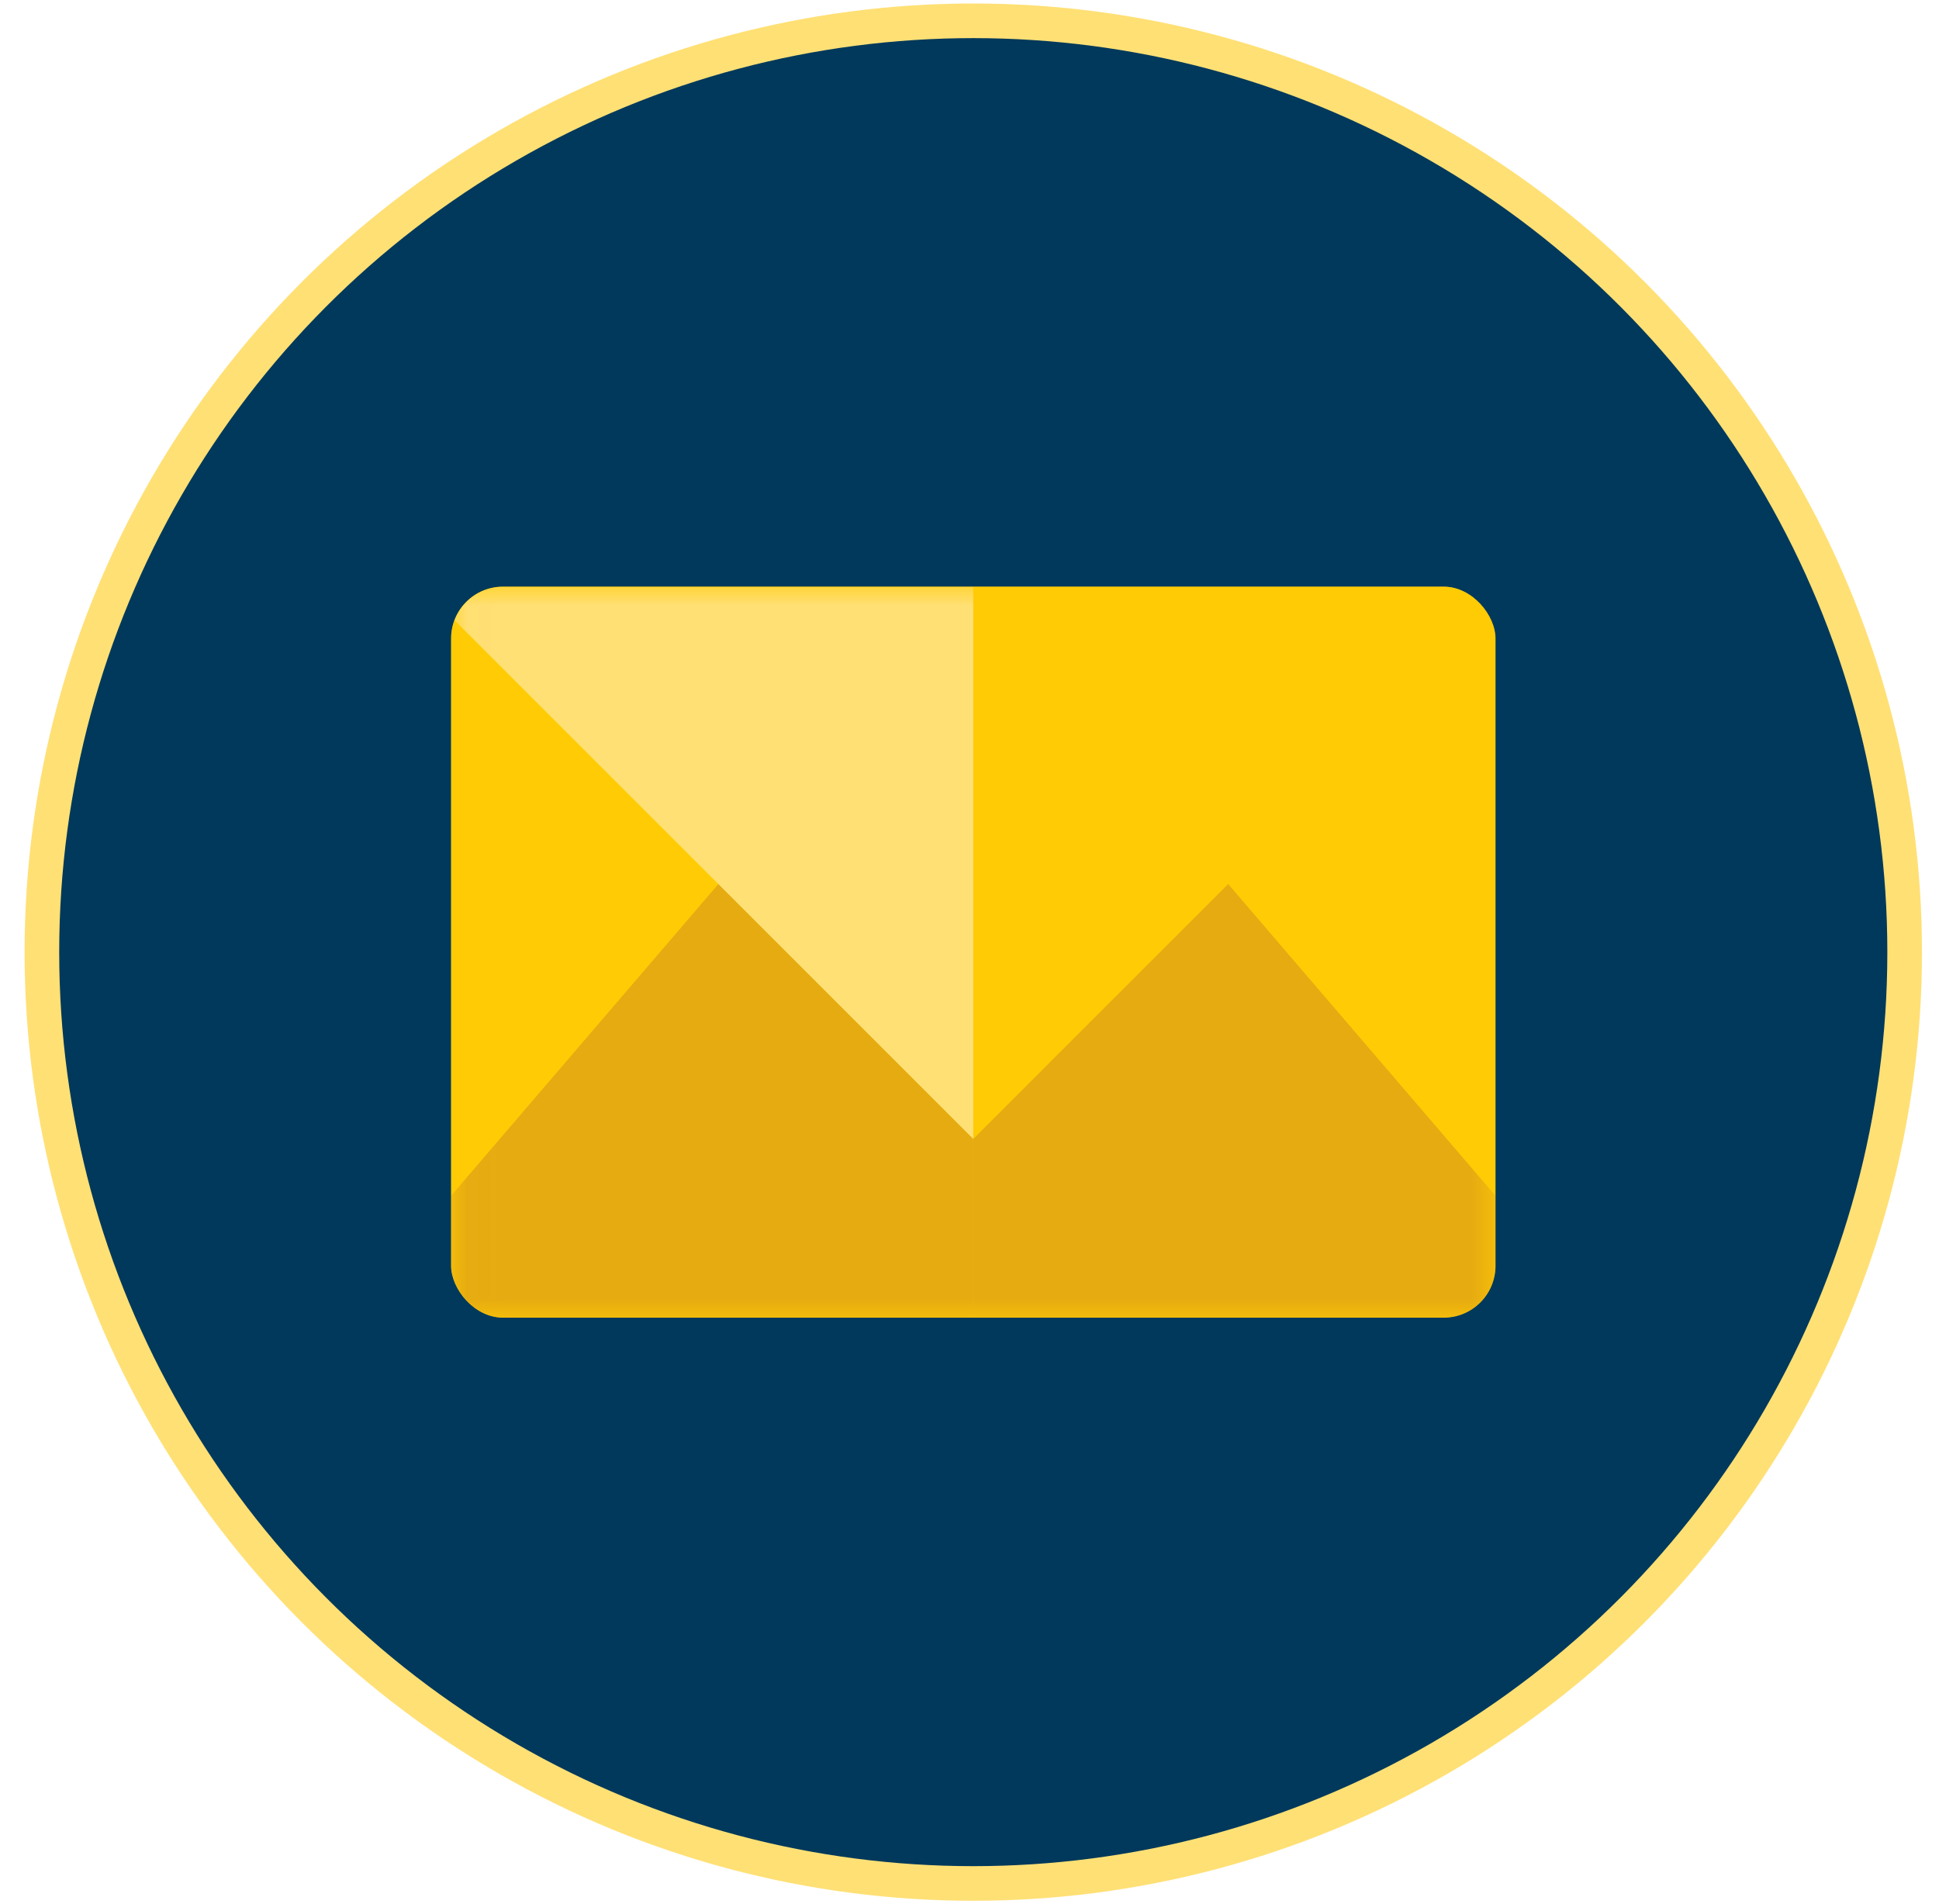
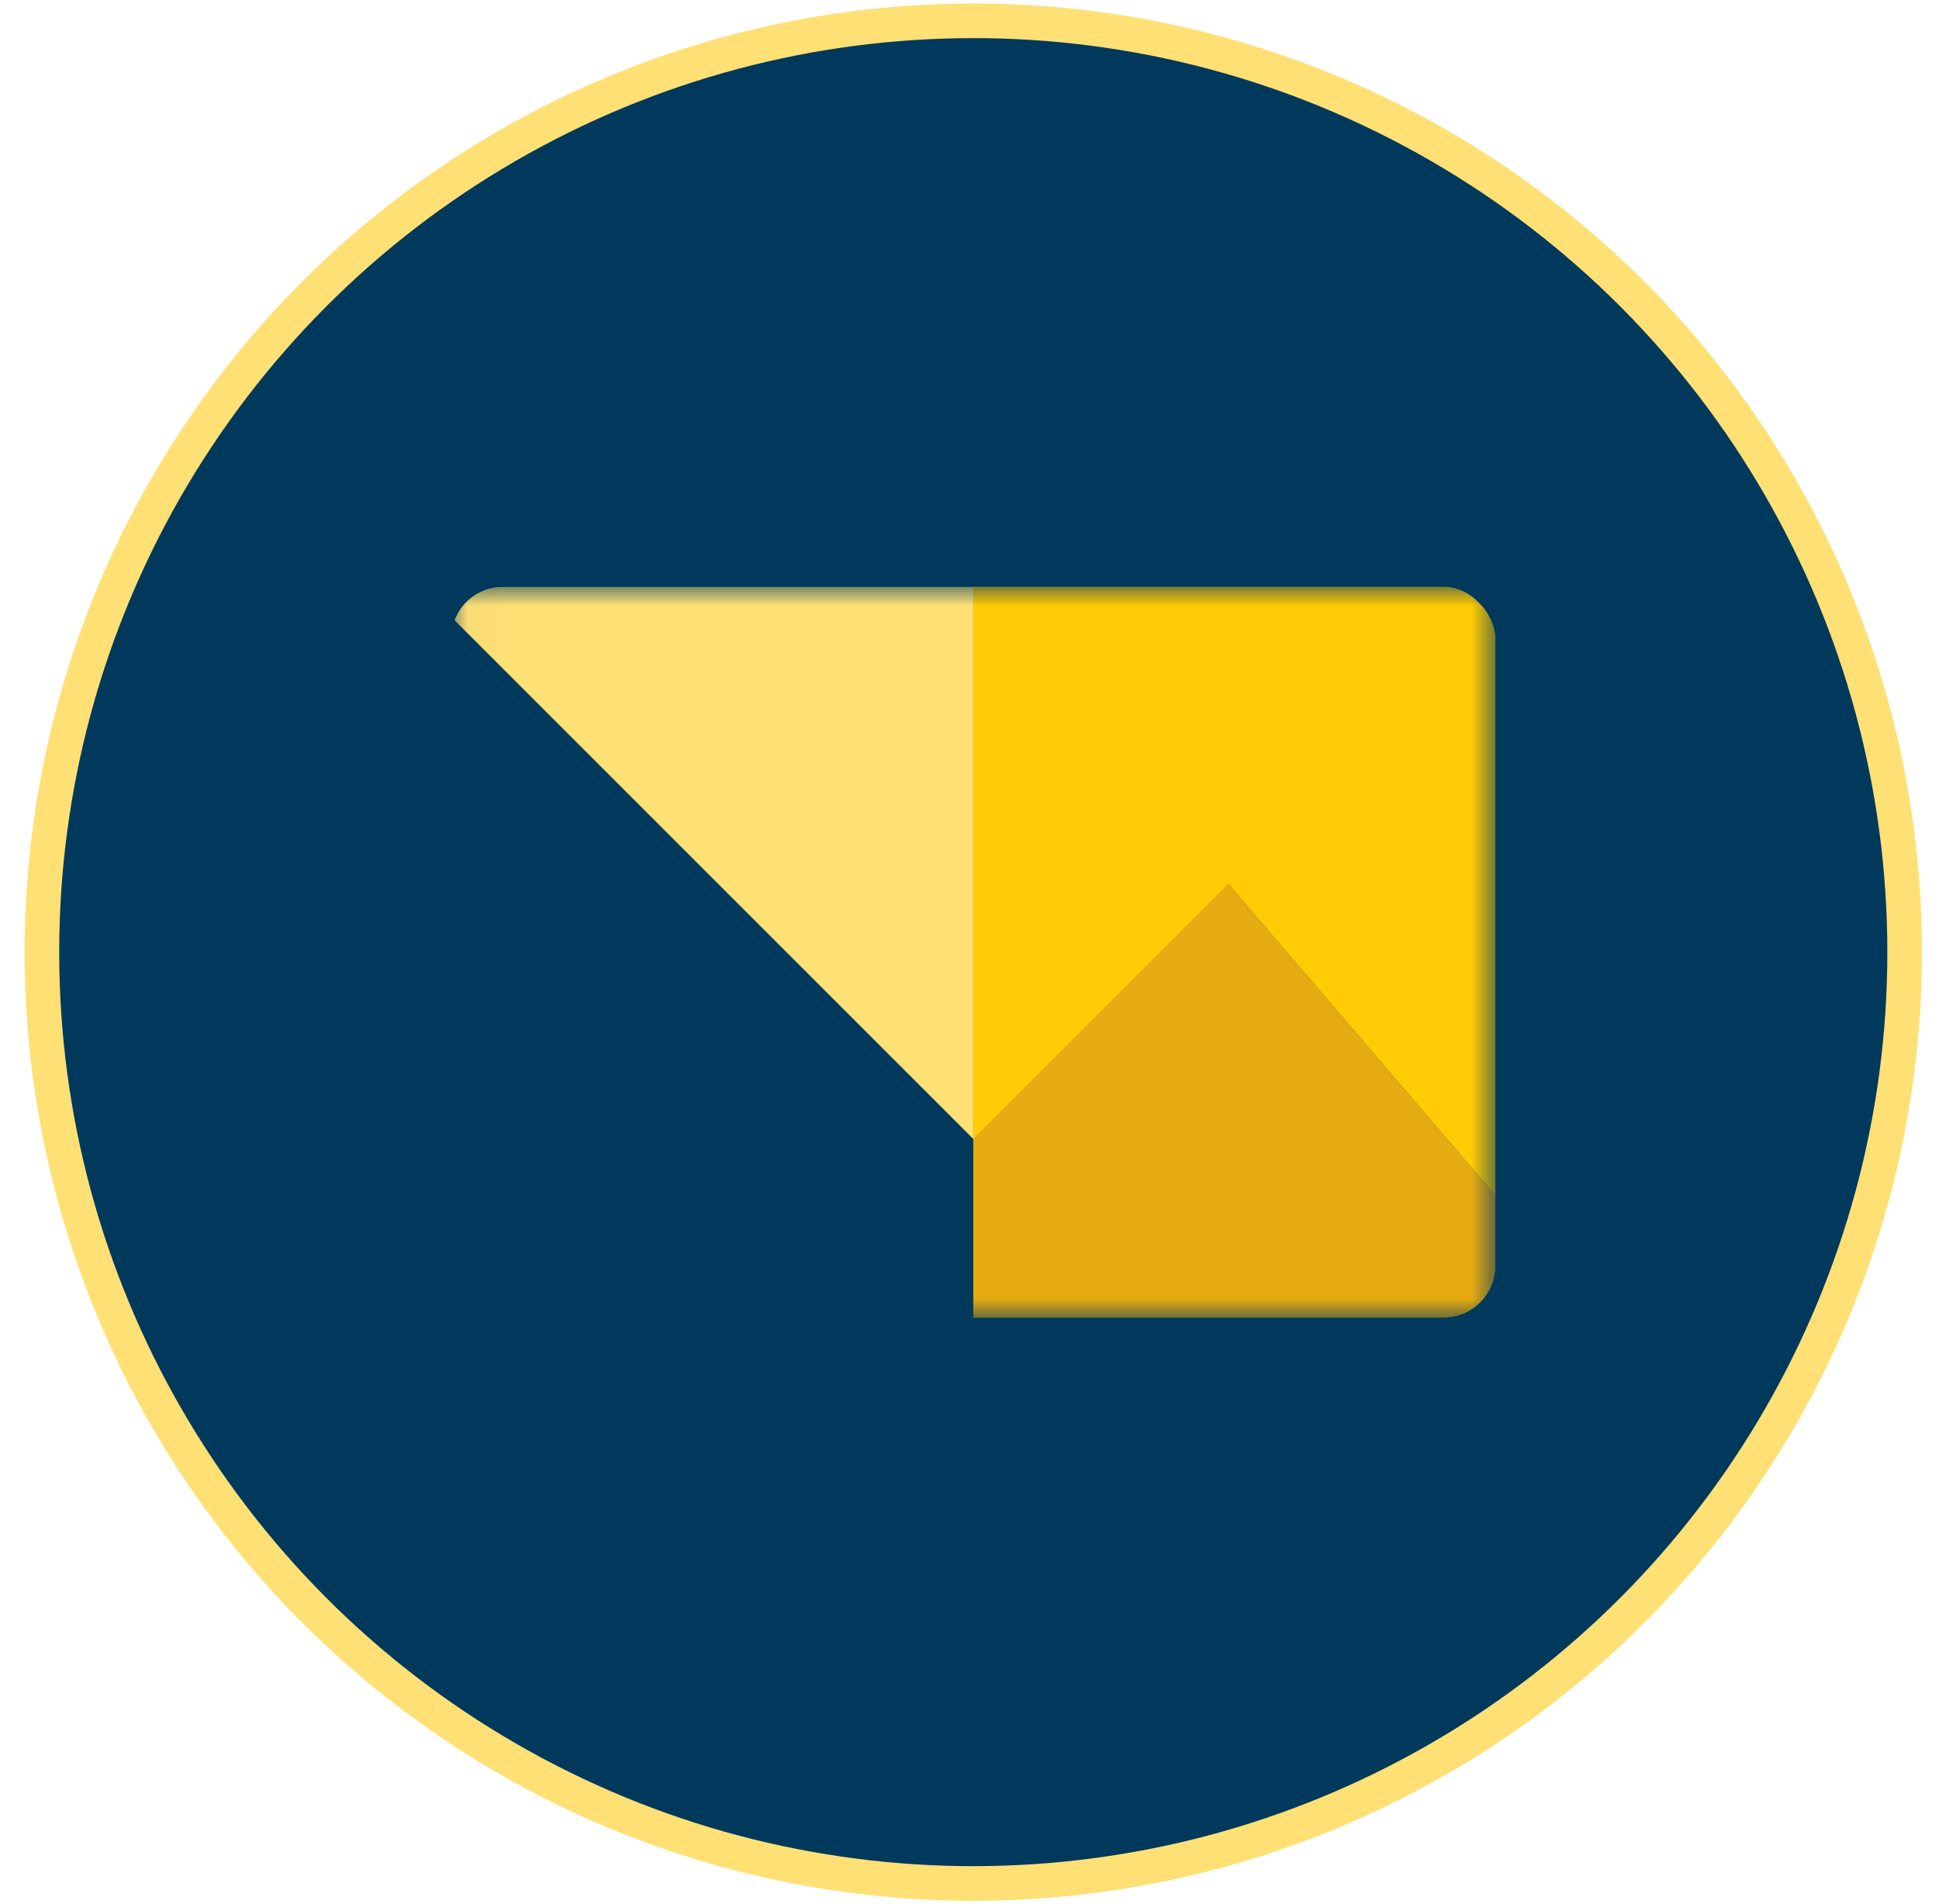
<svg xmlns="http://www.w3.org/2000/svg" width="56" height="55" viewBox="0 0 56 55" fill="none">
  <circle cx="28.109" cy="27.5" r="26.899" fill="#00395B" stroke="#FFE075" />
  <g clip-path="url(#clip0_3340_13308)">
-     <rect x="13.027" y="16.943" width="30.165" height="21.115" rx="1.5" fill="#FFCB05" />
    <mask id="mask0_3340_13308" style="mask-type:alpha" maskUnits="userSpaceOnUse" x="13" y="16" width="31" height="23">
      <rect x="13.027" y="16.943" width="30.165" height="21.115" fill="#D9D9D9" />
    </mask>
    <g mask="url(#mask0_3340_13308)">
-       <path d="M28.109 16.943V45.619C21.286 45.057 15.267 41.679 11.207 36.653L28.109 16.943Z" fill="#E6AB11" />
-       <path d="M5.814 21.396C5.814 19.874 5.96 18.387 6.227 16.943H28.109L11.207 36.653C7.836 32.481 5.814 27.177 5.814 21.396Z" fill="#FFCB05" />
      <path d="M28.109 16.943V45.619C34.931 45.057 40.95 41.679 45.011 36.653L28.109 16.943Z" fill="#E6AB11" />
      <path d="M50.404 21.396C50.404 19.874 50.257 18.387 49.99 16.943H28.109L45.011 36.653C48.381 32.481 50.404 27.177 50.404 21.396Z" fill="#FFCB05" />
      <g filter="url(#filter0_d_3340_13308)">
        <path d="M28.108 10.457V31.896L44.931 15.074C40.007 12.142 34.257 10.457 28.108 10.457Z" fill="#FFCB05" />
        <path d="M11.287 15.074L28.109 31.896V10.457C21.961 10.457 16.21 12.142 11.287 15.074Z" fill="#FFE075" />
      </g>
    </g>
  </g>
  <defs>
    <filter id="filter0_d_3340_13308" x="7.287" y="7.457" width="41.644" height="29.439" filterUnits="userSpaceOnUse" color-interpolation-filters="sRGB">
      <feFlood flood-opacity="0" result="BackgroundImageFix" />
      <feColorMatrix in="SourceAlpha" type="matrix" values="0 0 0 0 0 0 0 0 0 0 0 0 0 0 0 0 0 0 127 0" result="hardAlpha" />
      <feOffset dy="1" />
      <feGaussianBlur stdDeviation="2" />
      <feComposite in2="hardAlpha" operator="out" />
      <feColorMatrix type="matrix" values="0 0 0 0 0 0 0 0 0 0 0 0 0 0 0 0 0 0 0.1 0" />
      <feBlend mode="normal" in2="BackgroundImageFix" result="effect1_dropShadow_3340_13308" />
      <feBlend mode="normal" in="SourceGraphic" in2="effect1_dropShadow_3340_13308" result="shape" />
    </filter>
    <clipPath id="clip0_3340_13308">
      <rect x="13.027" y="16.943" width="30.165" height="21.115" rx="1.5" fill="white" />
    </clipPath>
  </defs>
</svg>